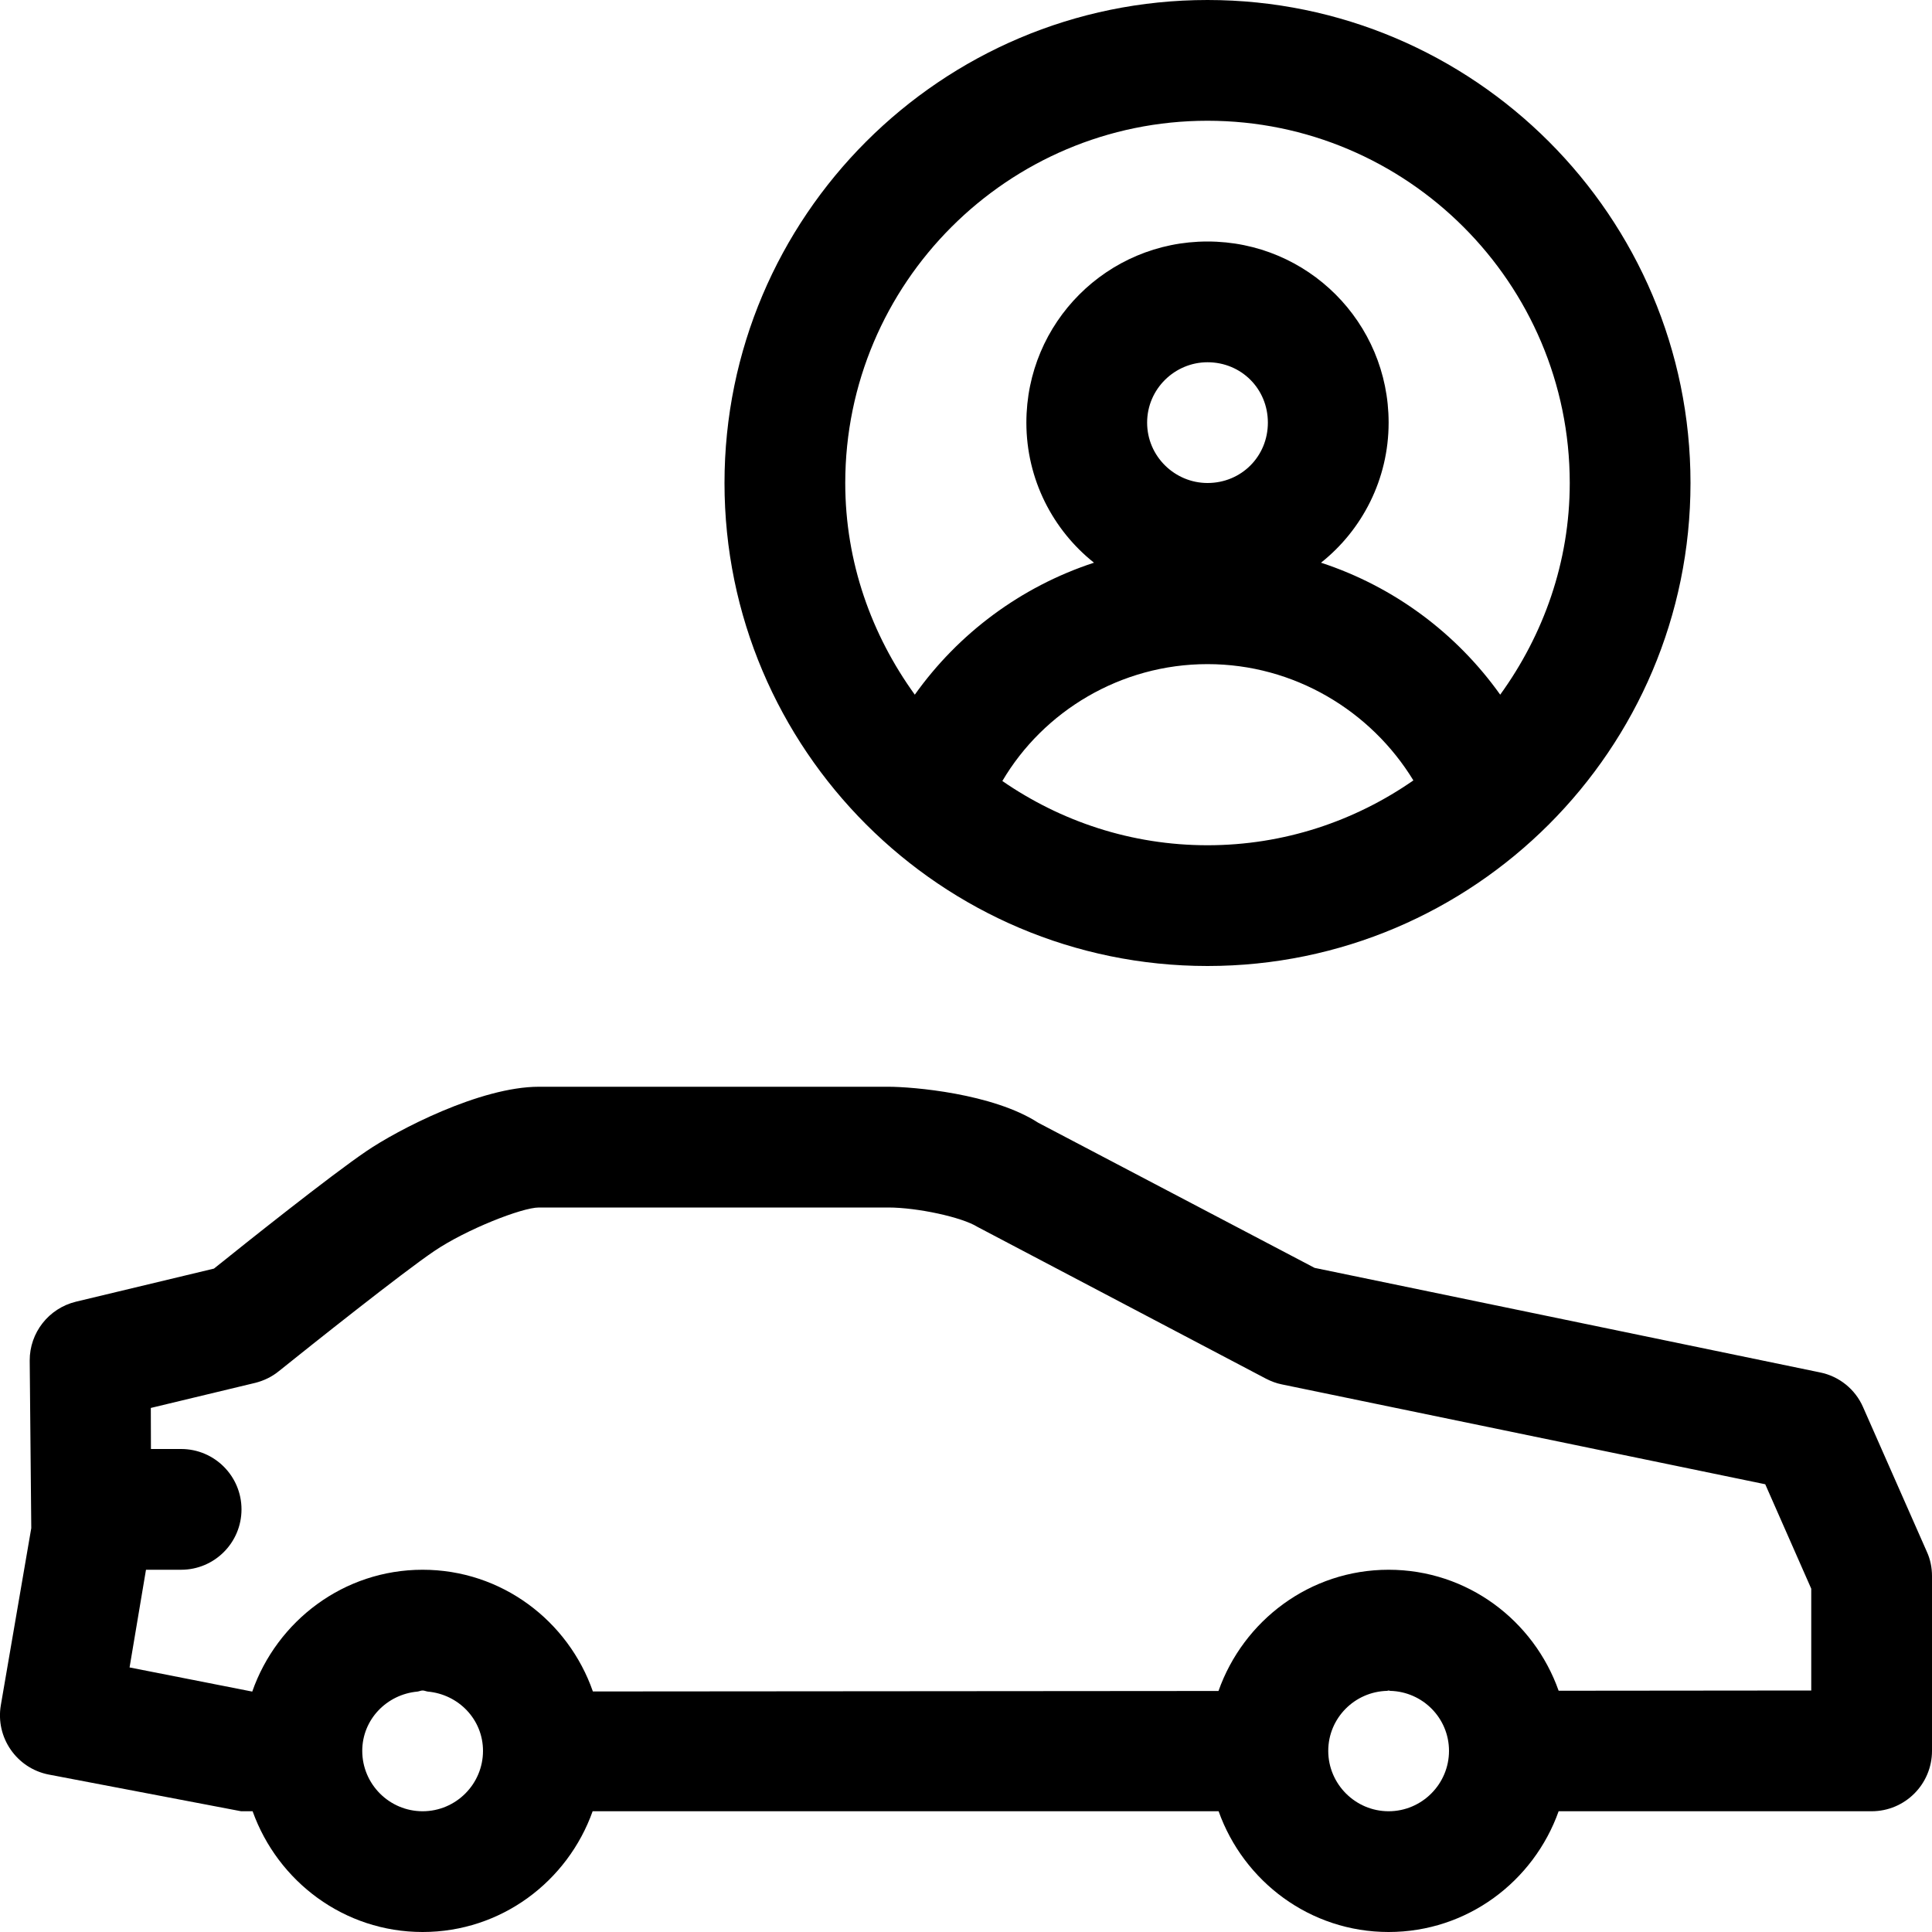
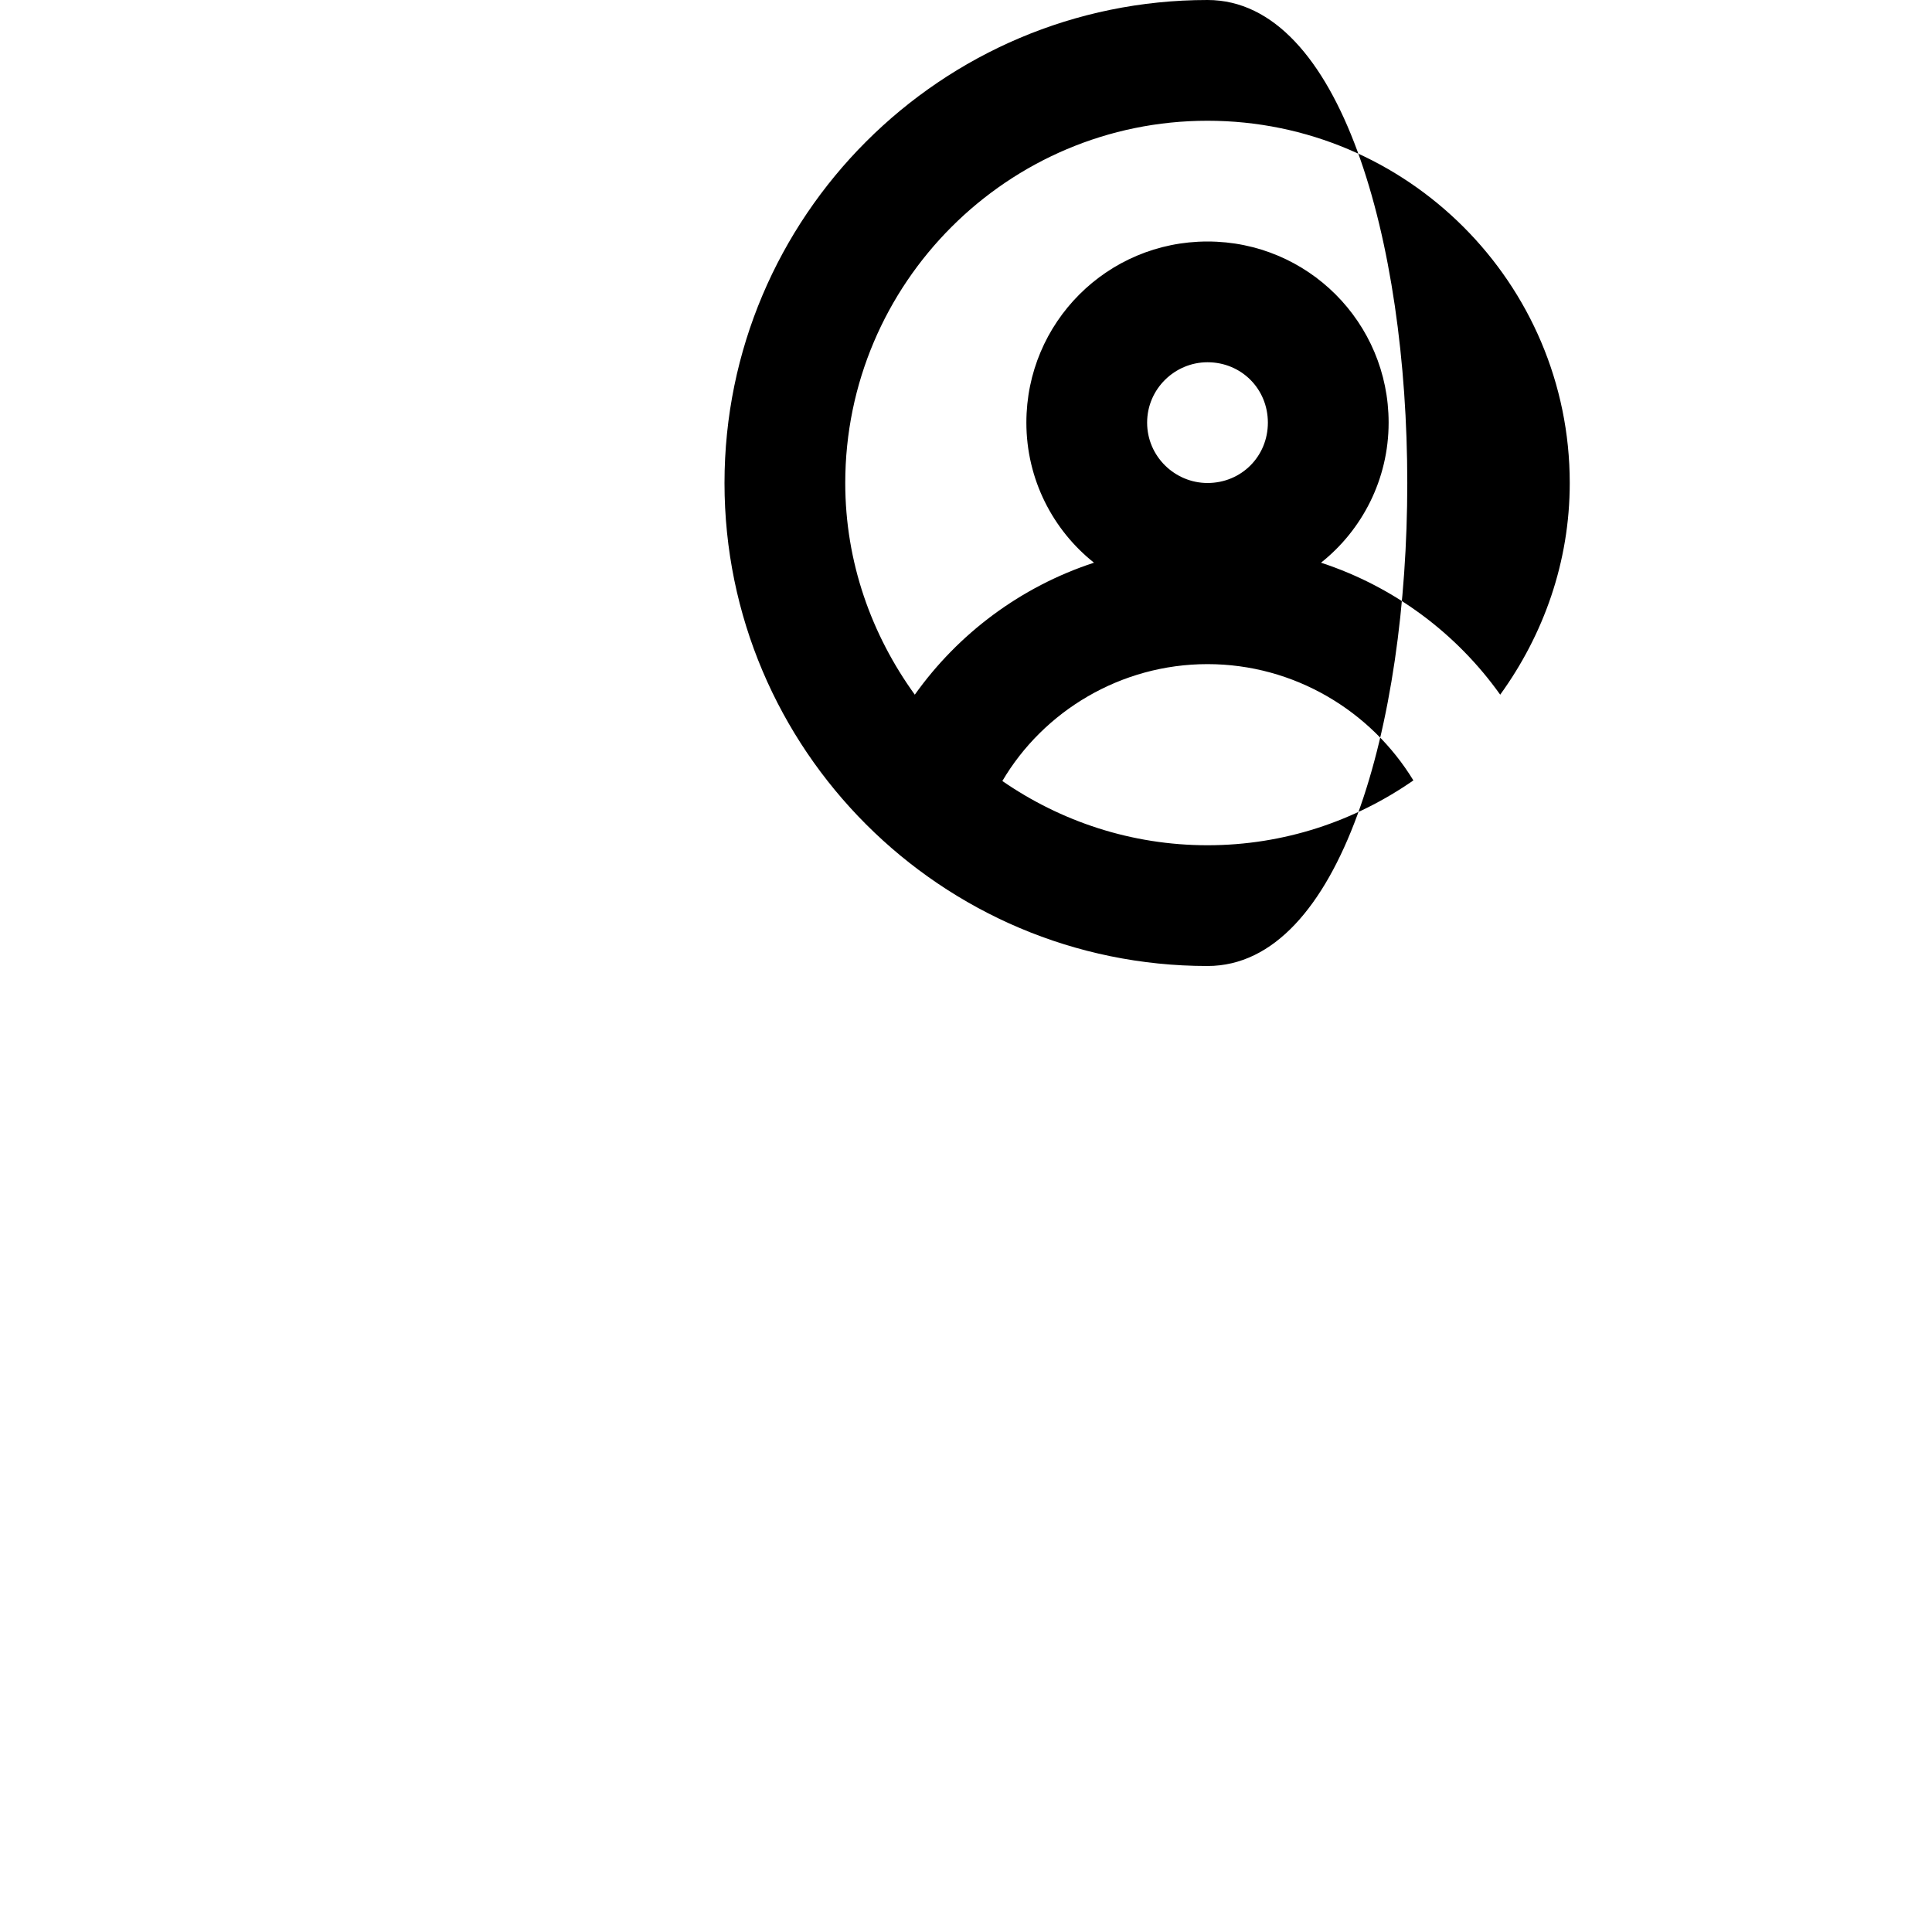
<svg xmlns="http://www.w3.org/2000/svg" version="1.1" id="icons" x="0px" y="0px" width="16px" height="16px" viewBox="0 0 16 16" style="enable-background:new 0 0 16 16;" xml:space="preserve">
  <style type="text/css">

	.st0{fill:#5057FB;}

	.st1{fill:#C93789;}

	.st2{fill:#ED5C36;}

	.st3{fill:#AFB224;}

	.st4{fill:#15B2CC;}

</style>
  <g id="car-in-use_3_">
-     <path d="M10,0C7.794,0,6,1.794,6,4s1.794,4,4,4s4-1.794,4-4S12.206,0,10,0z M8.301,6.468C8.641,5.89,9.281,5.5,10,5.5    c0.717,0,1.354,0.387,1.705,0.963C11.22,6.8,10.634,7,10,7C9.369,7,8.785,6.802,8.301,6.468z M9.5,3.5C9.5,3.22,9.73,3,10,3    c0.28,0,0.5,0.22,0.5,0.5S10.28,4,10,4C9.73,4,9.5,3.78,9.5,3.5z M12.424,5.753c-0.36-0.506-0.877-0.894-1.484-1.093    c0.34-0.27,0.56-0.69,0.56-1.16C11.5,2.67,10.83,2,10,2C9.17,2,8.5,2.67,8.5,3.5c0,0.47,0.22,0.89,0.56,1.16    C8.453,4.859,7.936,5.247,7.576,5.753C7.218,5.258,7,4.656,7,4c0-1.654,1.346-3,3-3s3,1.346,3,3    C13,4.656,12.782,5.258,12.424,5.753z" />
+     <path d="M10,0C7.794,0,6,1.794,6,4s1.794,4,4,4S12.206,0,10,0z M8.301,6.468C8.641,5.89,9.281,5.5,10,5.5    c0.717,0,1.354,0.387,1.705,0.963C11.22,6.8,10.634,7,10,7C9.369,7,8.785,6.802,8.301,6.468z M9.5,3.5C9.5,3.22,9.73,3,10,3    c0.28,0,0.5,0.22,0.5,0.5S10.28,4,10,4C9.73,4,9.5,3.78,9.5,3.5z M12.424,5.753c-0.36-0.506-0.877-0.894-1.484-1.093    c0.34-0.27,0.56-0.69,0.56-1.16C11.5,2.67,10.83,2,10,2C9.17,2,8.5,2.67,8.5,3.5c0,0.47,0.22,0.89,0.56,1.16    C8.453,4.859,7.936,5.247,7.576,5.753C7.218,5.258,7,4.656,7,4c0-1.654,1.346-3,3-3s3,1.346,3,3    C13,4.656,12.782,5.258,12.424,5.753z" />
    <g>
-       <path d="M15.957,12.85l-0.528-1.197c-0.064-0.147-0.197-0.255-0.355-0.287L10.887,10.5L8.598,9.298C8.222,9.055,7.558,9,7.356,9     H4.463C3.977,9,3.29,9.359,3.035,9.533c-0.297,0.201-1.012,0.771-1.263,0.973L0.629,10.78c-0.226,0.055-0.384,0.257-0.383,0.488     l0.013,1.387l-0.252,1.466c-0.046,0.268,0.131,0.523,0.396,0.575L1.997,15h0.095C2.3,15.581,2.849,16,3.5,16s1.201-0.419,1.408-1     h5.184c0.207,0.581,0.757,1,1.408,1s1.201-0.419,1.408-1H15.5c0.276,0,0.5-0.224,0.5-0.5v-1.448     C16,12.982,15.986,12.913,15.957,12.85z M3,14.5c0-0.26,0.203-0.468,0.457-0.491C3.472,14.007,3.485,14,3.5,14     c0.015,0,0.028,0.007,0.043,0.009C3.798,14.032,4,14.24,4,14.5C4,14.775,3.776,15,3.5,15S3,14.775,3,14.5z M11,14.5     c0-0.271,0.218-0.49,0.487-0.497c0.005,0,0.008-0.003,0.013-0.003s0.008,0.003,0.013,0.003C11.783,14.01,12,14.229,12,14.5     c0,0.275-0.225,0.5-0.5,0.5S11,14.775,11,14.5z M15,14l-2.092,0.002C12.702,13.42,12.152,13,11.5,13     c-0.652,0-1.203,0.421-1.409,1.004l-5.181,0.004C4.706,13.423,4.154,13,3.5,13c-0.654,0-1.206,0.424-1.411,1.009l-1.016-0.2     L1.209,13H1.5C1.776,13,2,12.776,2,12.5S1.776,12,1.5,12H1.25l-0.001-0.34l0.866-0.208c0.071-0.018,0.139-0.051,0.196-0.098     c0.268-0.215,1.019-0.813,1.285-0.993C3.86,10.182,4.323,10,4.463,10h2.893c0.241,0,0.61,0.08,0.738,0.16l2.391,1.258     c0.041,0.021,0.085,0.038,0.131,0.047l4.003,0.827L15,13.157V14z" />
-     </g>
+       </g>
  </g>
</svg>